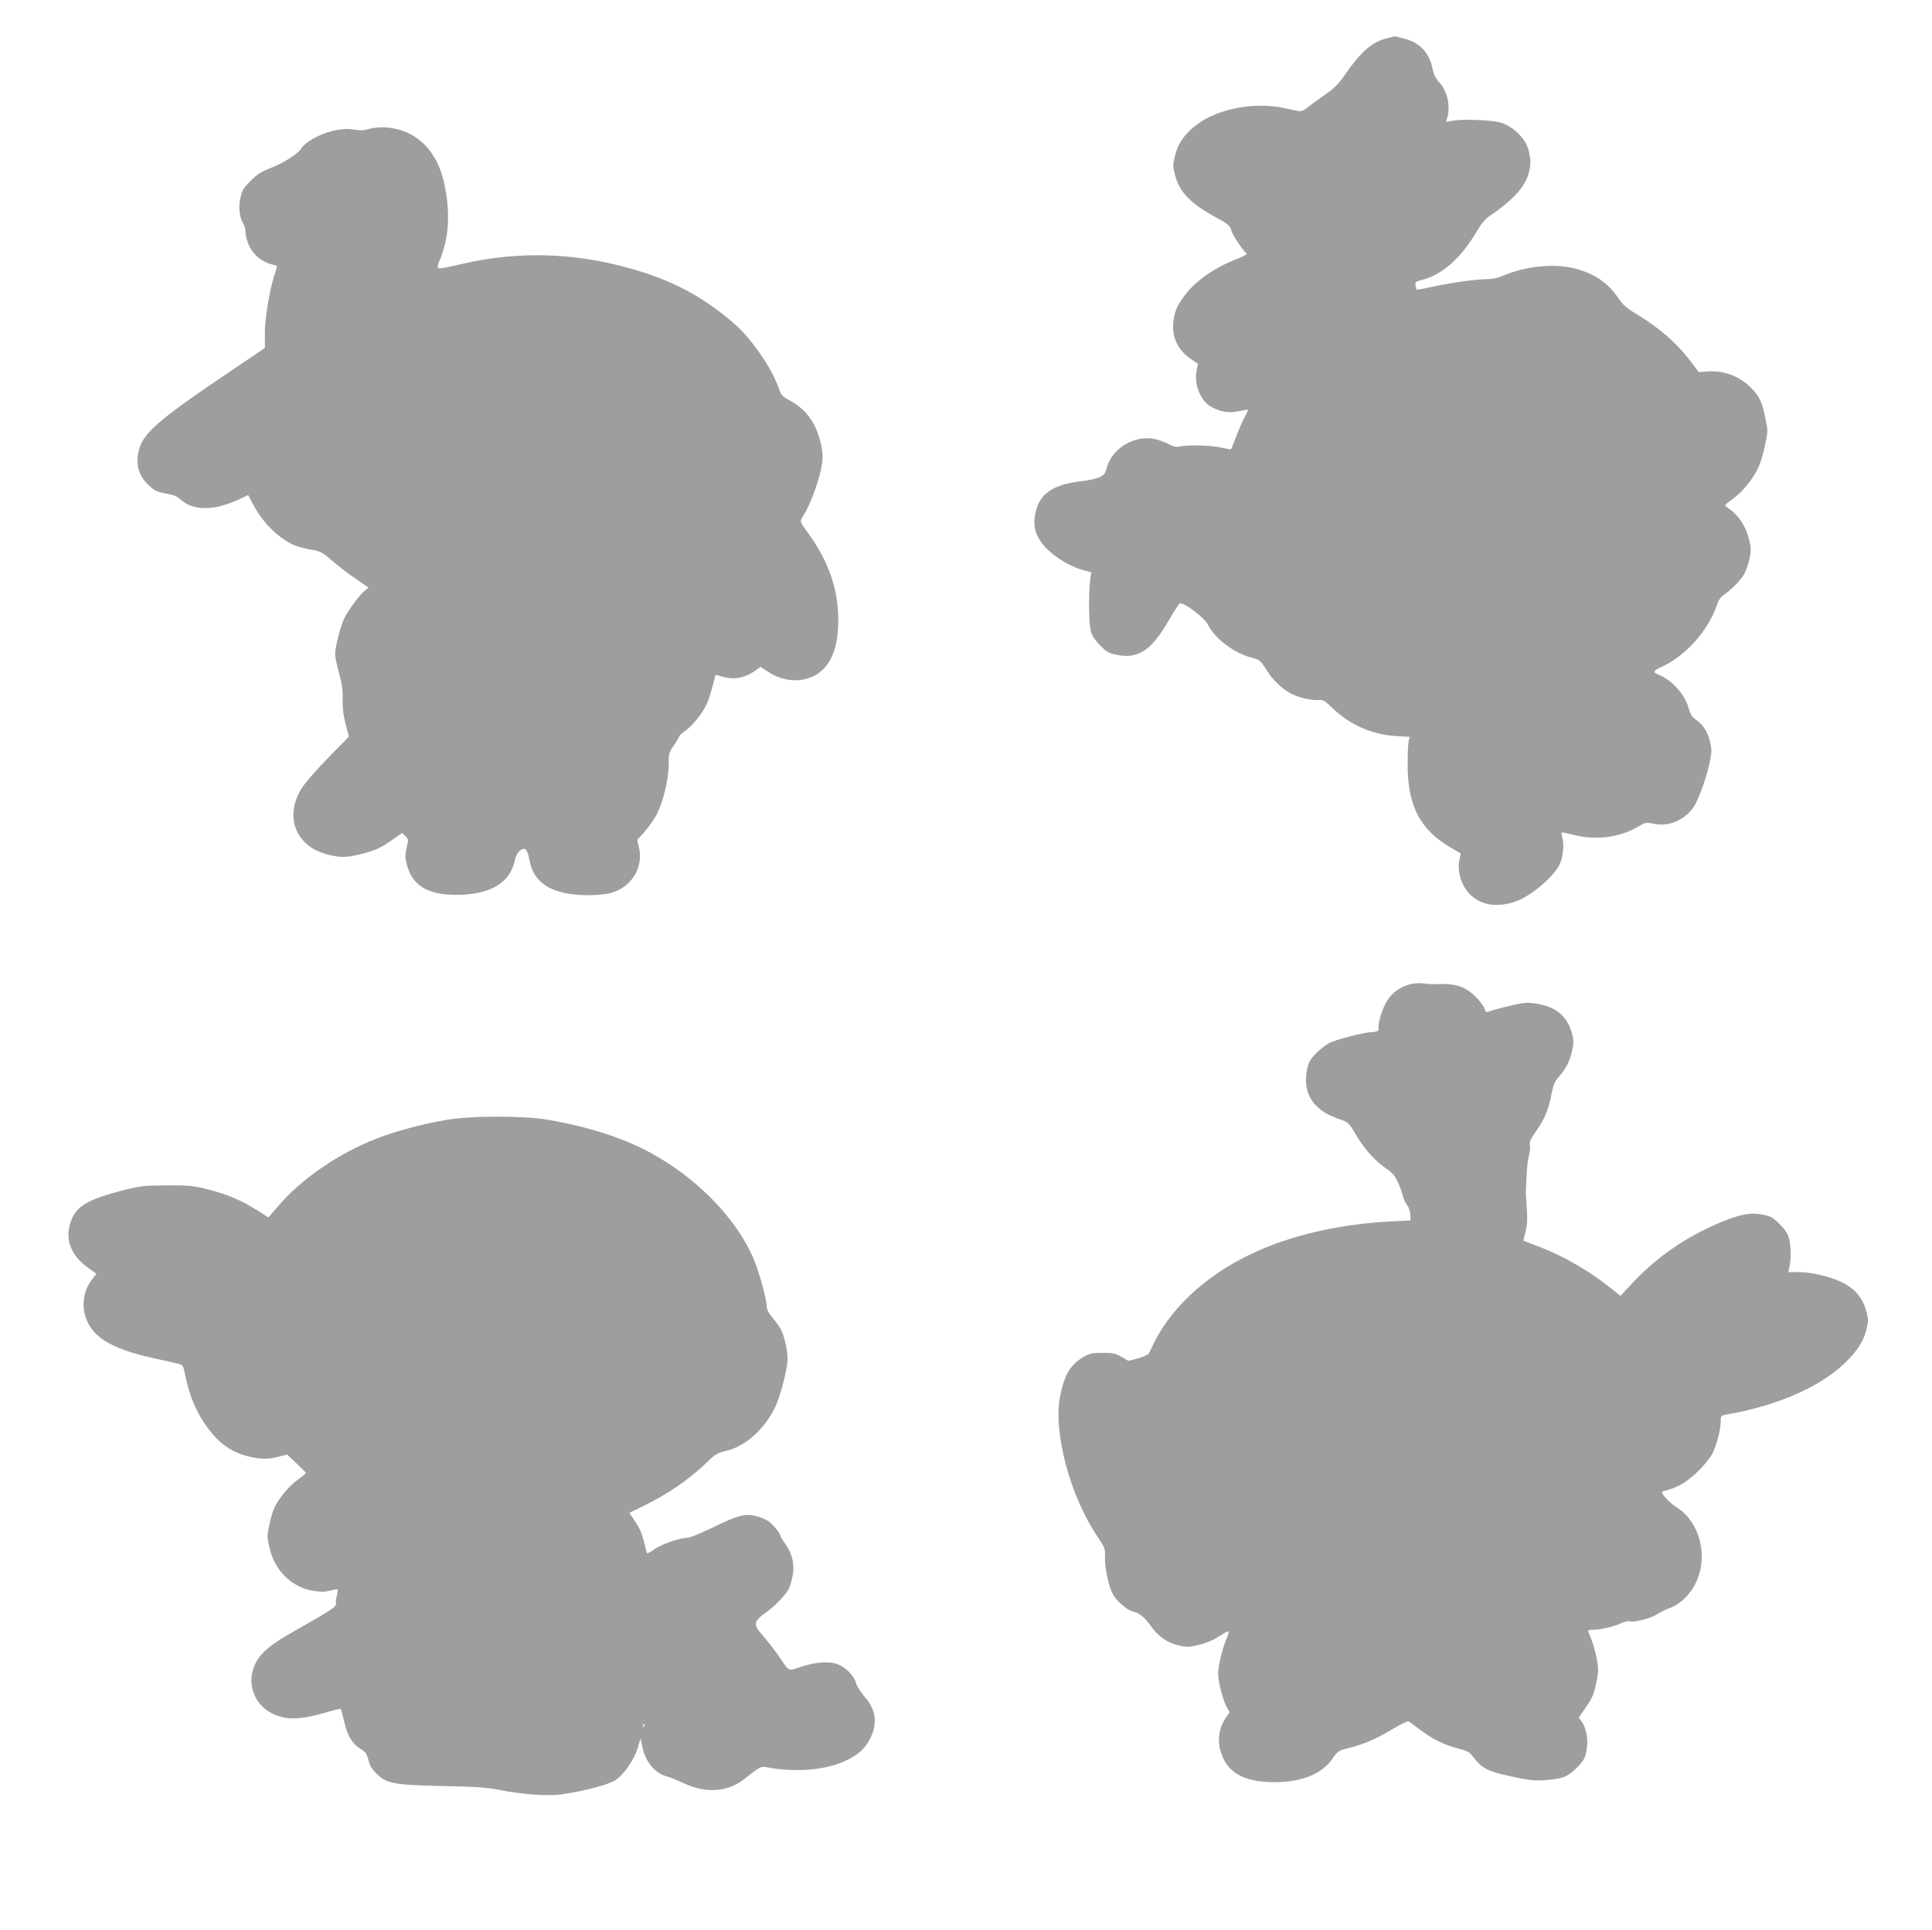
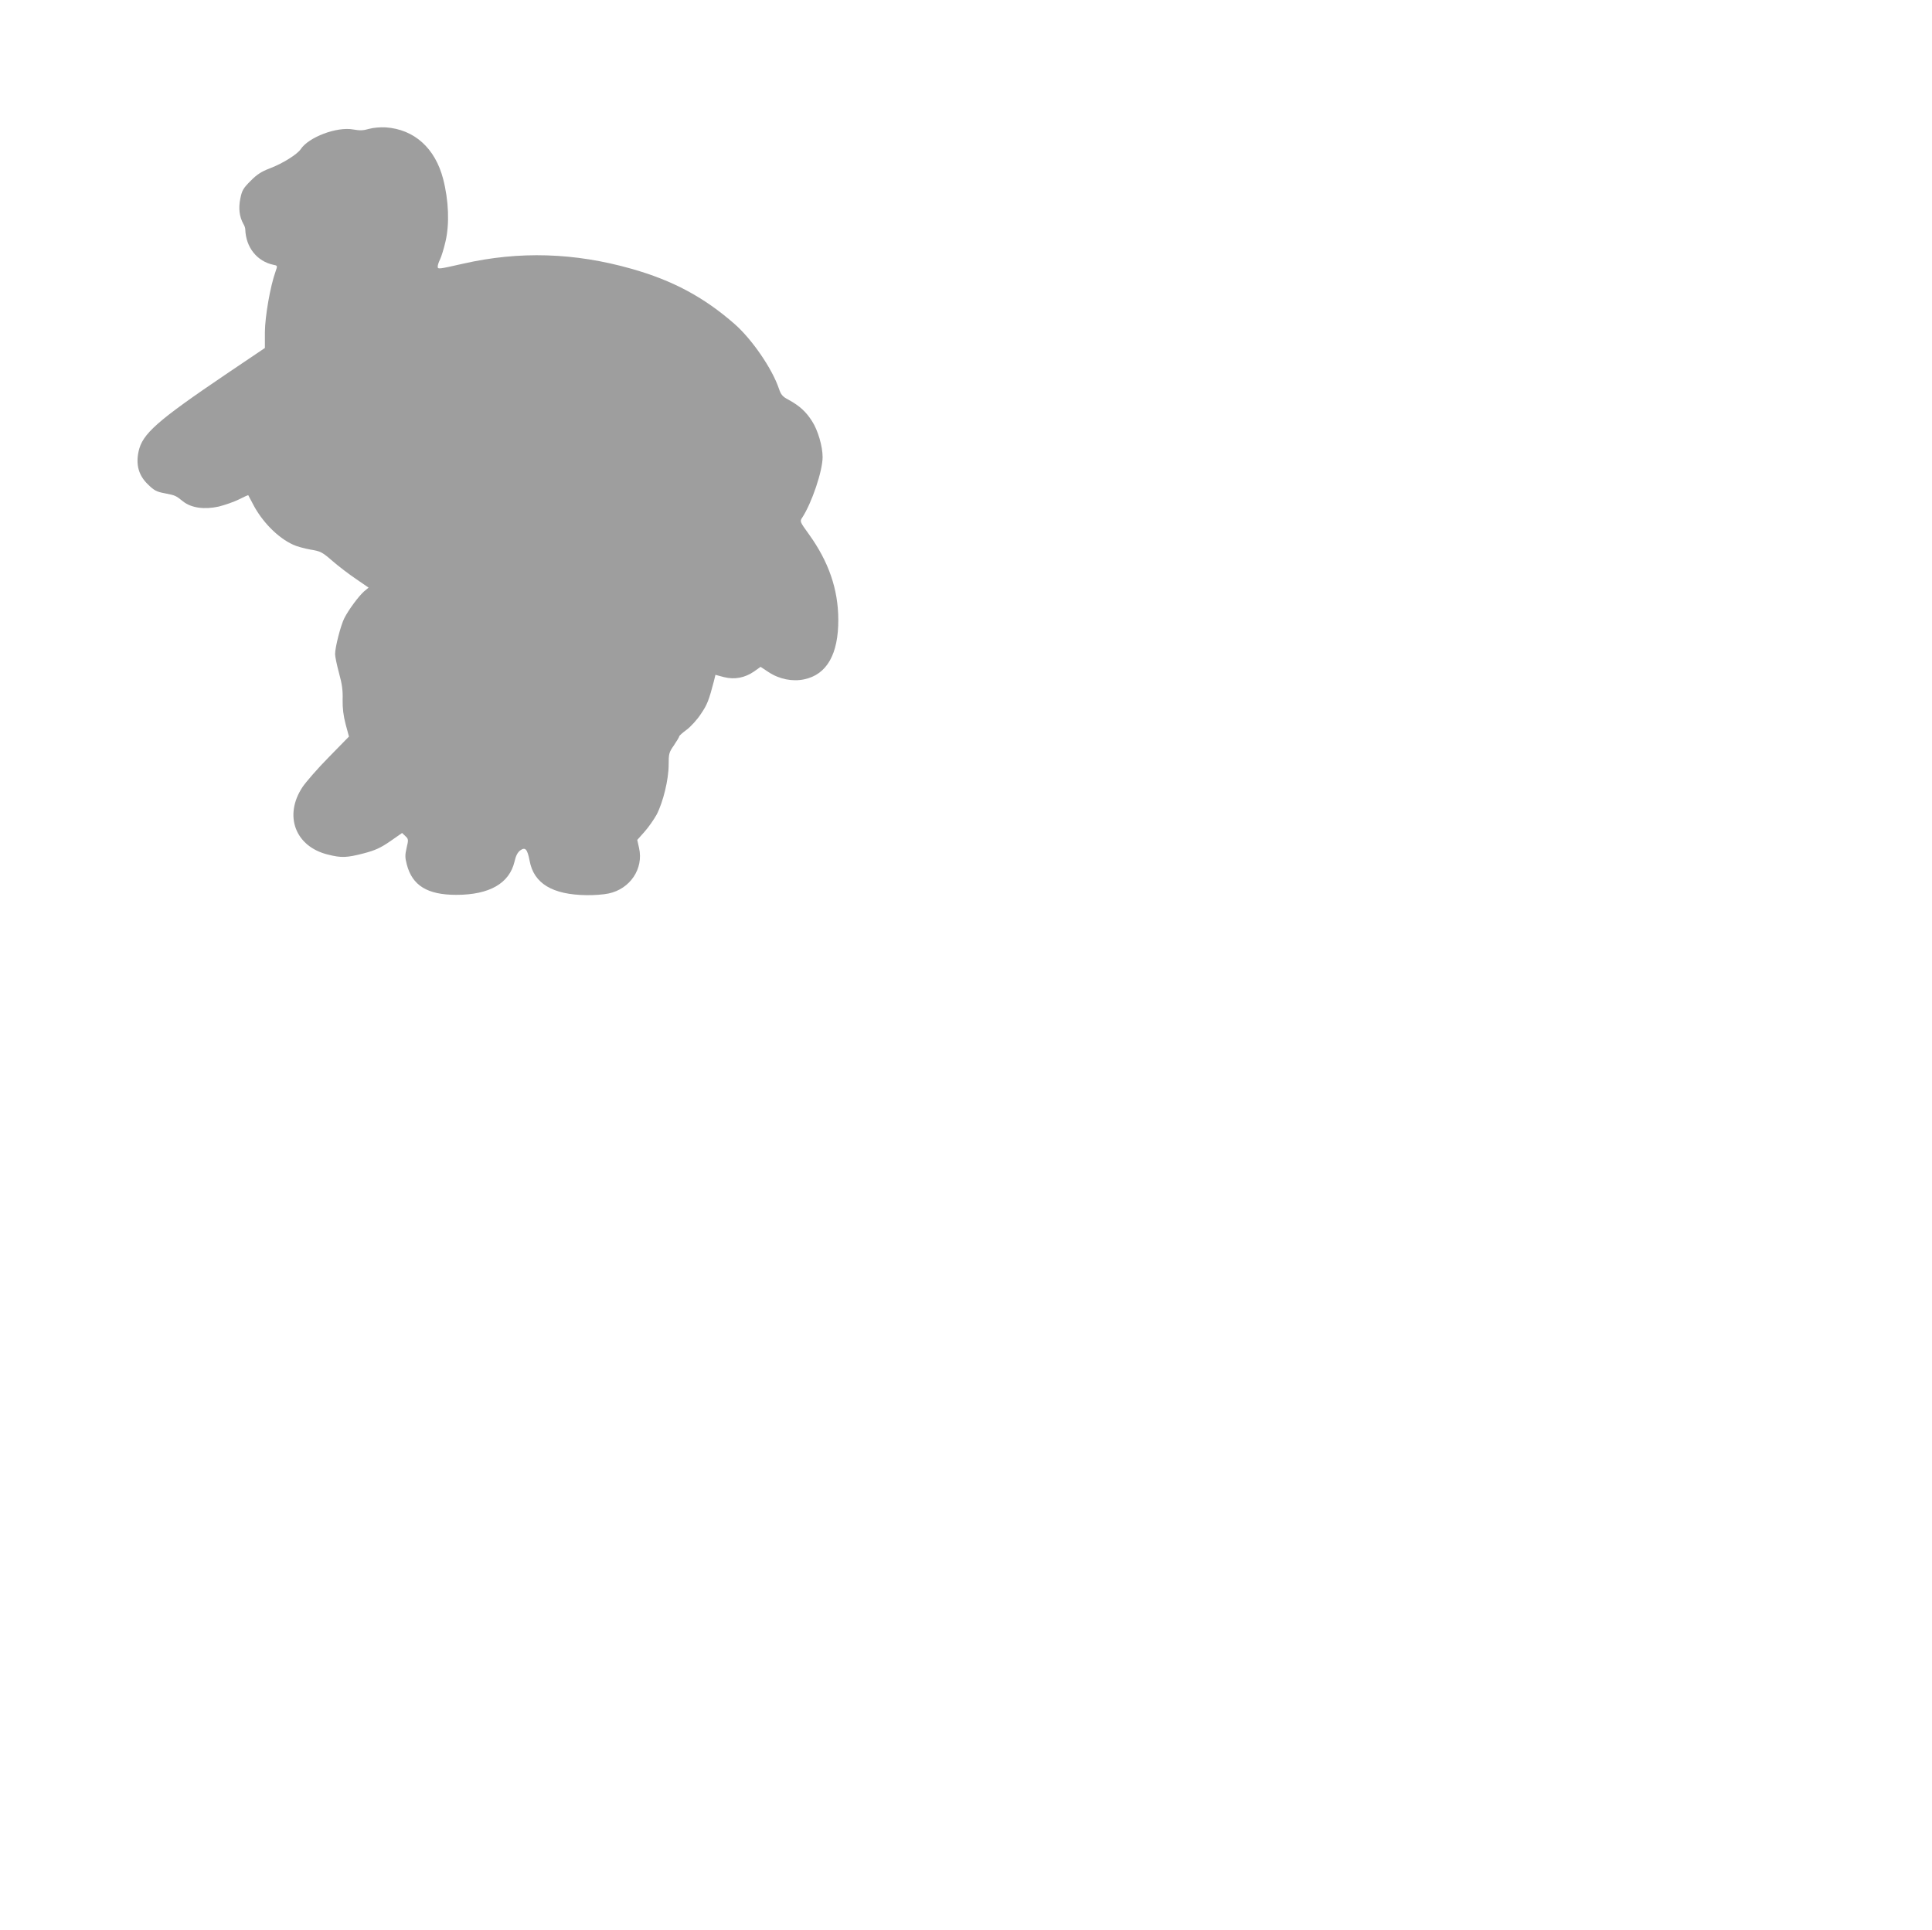
<svg xmlns="http://www.w3.org/2000/svg" version="1.0" width="1280pt" height="1279pt" viewBox="0 0 1280 1279" preserveAspectRatio="xMidYMid meet">
  <g transform="translate(0,1279) scale(0.1,-0.1)" fill="#9e9e9e" stroke="none">
-     <path d="M9184 12535 c-94 -23 -167 -87 -274 -241 -41 -60 -71 -90 -125 -127 -38 -26 -90 -64 -114 -83 -34 -27 -51 -34 -70 -30 -14 3 -57 12 -96 20 -190 42 -429 -3 -569 -105 -85 -63 -131 -126 -151 -210 -15 -61 -15 -71 0 -130 30 -113 104 -190 277 -283 75 -41 86 -50 96 -84 11 -35 80 -138 102 -152 6 -4 -22 -19 -62 -35 -147 -56 -271 -142 -343 -235 -55 -71 -73 -111 -81 -182 -12 -100 29 -188 114 -246 l49 -33 -9 -45 c-19 -87 24 -197 93 -238 60 -35 123 -46 186 -31 32 7 59 12 61 10 2 -2 -7 -23 -21 -47 -13 -23 -38 -81 -56 -128 -18 -47 -34 -86 -35 -87 -1 -2 -34 4 -72 12 -71 15 -216 18 -269 6 -22 -5 -41 -1 -70 15 -22 12 -63 27 -92 34 -135 31 -288 -61 -321 -193 -10 -37 -18 -46 -49 -60 -21 -9 -65 -19 -98 -23 -212 -23 -301 -84 -327 -223 -17 -89 8 -158 80 -230 61 -61 167 -122 244 -141 l47 -12 -7 -62 c-11 -97 -8 -287 6 -333 8 -27 31 -61 61 -91 41 -41 58 -51 108 -61 141 -30 231 28 342 221 34 58 68 111 75 118 21 16 165 -91 189 -140 42 -88 174 -189 286 -217 57 -15 60 -17 104 -86 44 -70 105 -126 172 -159 44 -22 128 -40 169 -37 31 3 42 -3 88 -48 121 -117 266 -181 430 -191 l88 -5 -7 -26 c-4 -14 -7 -82 -7 -151 -2 -282 84 -444 299 -565 28 -16 51 -29 52 -30 1 0 -3 -20 -8 -44 -7 -31 -6 -60 2 -99 38 -169 197 -242 378 -173 99 37 246 163 284 243 22 46 31 127 19 170 -6 20 -8 39 -5 41 2 3 39 -5 81 -16 142 -37 304 -17 423 54 52 30 55 31 105 20 94 -21 195 19 260 104 32 42 87 191 110 298 15 66 15 86 5 135 -15 69 -46 119 -94 152 -27 19 -38 36 -50 80 -25 90 -113 186 -201 220 -37 14 -32 26 19 49 164 73 316 245 374 423 7 20 24 44 38 53 48 32 114 98 138 139 13 23 29 69 36 103 11 54 11 72 -4 133 -18 77 -71 159 -127 195 -16 11 -30 23 -30 27 0 4 15 17 33 29 50 35 86 70 127 124 56 76 76 120 101 233 23 103 23 103 5 190 -22 110 -39 146 -97 204 -77 77 -182 115 -290 106 l-54 -4 -60 79 c-88 116 -204 216 -358 309 -57 34 -87 60 -110 95 -72 108 -159 169 -294 204 -139 35 -331 15 -481 -51 -27 -12 -67 -20 -101 -20 -73 0 -241 -24 -364 -51 -53 -12 -99 -20 -101 -18 -2 2 -6 15 -8 28 -3 22 3 26 43 36 137 35 262 148 368 330 23 40 52 75 78 92 150 101 232 190 258 275 18 62 19 90 3 160 -17 76 -100 159 -184 185 -62 19 -265 26 -333 11 -29 -7 -32 -6 -27 9 30 76 7 189 -49 248 -25 27 -37 52 -45 93 -21 104 -84 170 -187 196 -34 9 -62 16 -64 15 -2 -1 -27 -7 -55 -14z" />
    <path d="M2445 11936 c-37 -11 -62 -12 -105 -4 -108 20 -296 -51 -348 -131 -23 -34 -120 -95 -205 -127 -55 -21 -85 -40 -127 -83 -49 -49 -57 -63 -68 -118 -13 -64 -6 -120 21 -168 7 -11 12 -27 12 -35 4 -120 78 -212 187 -235 27 -5 27 -6 14 -43 -36 -100 -70 -299 -71 -402 l0 -106 -255 -172 c-461 -312 -557 -397 -582 -514 -19 -89 1 -159 62 -218 41 -40 57 -49 112 -59 70 -14 71 -14 121 -54 54 -43 141 -55 236 -34 40 10 101 31 133 47 33 17 62 30 63 28 1 -2 14 -26 28 -53 60 -119 167 -229 270 -275 23 -11 74 -25 114 -32 67 -11 77 -16 145 -75 40 -35 111 -89 157 -120 l83 -57 -30 -25 c-36 -32 -102 -121 -131 -178 -24 -48 -61 -192 -61 -238 0 -16 12 -73 26 -125 20 -72 26 -115 24 -176 -1 -58 5 -106 20 -164 l22 -81 -134 -137 c-74 -75 -152 -165 -174 -198 -125 -189 -48 -394 168 -447 90 -23 126 -21 238 8 76 20 111 36 175 80 l79 55 22 -21 c20 -19 21 -23 8 -77 -11 -48 -11 -65 1 -110 36 -140 136 -202 328 -202 220 0 352 76 386 221 8 37 20 60 37 73 34 25 48 10 63 -69 28 -150 151 -224 376 -227 49 -1 116 4 147 11 143 30 233 165 202 301 l-12 54 48 54 c27 30 62 81 80 113 43 82 80 233 80 331 0 73 2 82 35 129 19 28 35 55 35 59 0 5 22 24 49 44 27 20 70 67 94 104 42 61 54 92 87 219 l10 41 56 -15 c71 -18 139 -5 201 38 l42 30 53 -35 c71 -47 158 -64 235 -48 151 31 228 167 227 397 -1 201 -64 383 -195 565 -60 83 -61 85 -44 110 63 96 135 309 135 401 0 71 -31 178 -70 238 -41 64 -83 102 -156 142 -40 21 -50 33 -64 75 -45 132 -177 324 -291 425 -205 180 -413 291 -686 368 -377 107 -743 118 -1113 34 -168 -38 -170 -38 -170 -19 0 10 7 30 15 46 8 16 25 69 36 117 28 117 22 274 -15 417 -53 204 -191 329 -381 342 -34 2 -81 -2 -110 -10z" />
-     <path d="M9337 6266 c-65 -19 -108 -50 -146 -106 -31 -46 -66 -161 -57 -186 5 -14 -15 -24 -50 -24 -43 0 -232 -49 -276 -71 -23 -12 -63 -43 -89 -70 -39 -40 -50 -59 -59 -105 -33 -157 39 -271 207 -328 67 -23 67 -23 114 -102 58 -98 123 -171 199 -225 47 -32 63 -52 83 -97 14 -31 28 -71 32 -89 3 -18 16 -44 27 -58 11 -14 21 -43 22 -64 l1 -39 -130 -6 c-312 -16 -613 -81 -855 -184 -329 -139 -588 -365 -715 -622 -14 -30 -30 -62 -34 -70 -5 -8 -37 -22 -72 -32 l-63 -16 -46 26 c-39 23 -56 27 -125 27 -69 0 -86 -4 -126 -27 -87 -51 -126 -116 -155 -258 -48 -238 64 -662 247 -933 50 -74 52 -81 50 -135 -3 -66 23 -190 50 -243 22 -44 93 -107 129 -116 46 -10 86 -42 123 -96 48 -70 110 -113 186 -131 55 -13 67 -12 138 5 48 12 98 33 129 55 28 18 56 34 62 34 6 0 1 -21 -13 -52 -13 -29 -32 -92 -42 -141 -17 -84 -17 -90 0 -175 10 -48 29 -105 41 -128 l23 -41 -27 -39 c-41 -58 -55 -138 -36 -209 39 -149 150 -215 361 -215 181 0 315 55 385 158 33 48 39 52 105 68 96 23 185 61 295 128 51 30 97 53 103 49 5 -3 39 -28 74 -55 84 -63 160 -101 251 -124 65 -17 77 -24 105 -60 56 -73 93 -92 244 -125 116 -26 152 -30 223 -26 121 8 155 21 215 81 44 43 55 62 65 109 15 67 2 152 -30 197 l-20 28 49 71 c40 58 52 86 66 156 16 73 16 94 6 153 -11 59 -32 131 -56 184 -6 15 -2 18 28 18 51 0 135 19 184 42 23 11 51 17 61 14 29 -9 139 19 181 47 20 13 52 29 71 36 104 35 188 136 215 257 36 164 -32 341 -161 418 -40 24 -103 93 -92 100 2 2 22 8 44 14 70 20 136 63 204 132 36 36 75 86 87 111 28 60 53 157 53 207 0 40 1 41 38 48 356 62 651 196 813 370 67 72 96 121 114 192 14 55 14 68 1 118 -36 139 -133 211 -344 253 -29 6 -80 11 -114 11 l-60 0 8 38 c12 52 10 139 -4 189 -8 28 -30 60 -62 92 -41 41 -59 51 -106 61 -74 16 -137 7 -244 -34 -243 -94 -456 -237 -626 -420 l-78 -83 -66 52 c-133 108 -311 211 -460 268 -36 14 -77 30 -92 35 l-26 11 15 58 c11 43 13 81 9 148 -4 50 -7 97 -7 105 4 135 10 213 20 249 7 25 10 57 7 72 -4 21 4 40 33 81 60 84 88 147 107 243 14 72 23 97 48 125 50 56 74 102 90 171 13 56 13 72 2 116 -30 112 -96 173 -214 198 -52 10 -85 12 -127 5 -53 -9 -180 -41 -216 -55 -12 -4 -18 1 -23 21 -4 14 -31 50 -60 79 -64 64 -128 87 -233 84 -37 -2 -88 0 -113 4 -28 4 -64 1 -93 -7z" />
-     <path d="M2959 5369 c-161 -28 -336 -74 -461 -123 -252 -97 -503 -269 -656 -450 l-64 -74 -70 45 c-101 65 -198 107 -323 139 -99 26 -126 29 -275 29 -146 -1 -178 -4 -275 -28 -271 -68 -344 -115 -375 -244 -24 -104 18 -198 123 -274 l56 -40 -33 -43 c-45 -59 -63 -144 -46 -218 35 -151 163 -234 459 -299 75 -16 149 -33 165 -37 27 -7 31 -13 42 -71 31 -151 78 -259 160 -367 64 -84 136 -137 223 -165 96 -29 157 -33 230 -14 l63 16 62 -58 c33 -32 62 -60 63 -63 1 -3 -25 -25 -58 -49 -37 -27 -79 -71 -109 -113 -40 -57 -53 -86 -71 -163 -21 -91 -21 -96 -4 -169 33 -151 143 -261 284 -287 54 -9 80 -9 116 0 26 7 49 10 52 7 2 -2 0 -20 -5 -40 -6 -19 -8 -43 -6 -53 5 -19 -30 -43 -278 -183 -189 -106 -253 -170 -277 -276 -23 -97 26 -209 113 -258 97 -56 190 -57 365 -7 58 17 106 29 108 27 2 -2 13 -41 24 -87 23 -96 52 -144 108 -179 33 -20 42 -32 52 -74 9 -37 23 -60 55 -91 66 -65 117 -74 446 -81 212 -4 294 -10 365 -25 145 -30 323 -43 412 -30 158 23 313 64 361 96 56 38 121 133 146 214 l18 62 13 -62 c20 -97 85 -173 168 -193 16 -4 61 -23 100 -41 156 -75 309 -61 421 38 21 17 53 41 71 53 32 19 39 19 96 7 34 -7 112 -13 173 -13 212 0 395 70 462 179 69 109 63 215 -18 305 -25 28 -51 69 -58 91 -14 48 -57 95 -110 121 -55 27 -149 23 -250 -10 -96 -31 -78 -40 -159 79 -27 38 -71 94 -98 125 -68 75 -65 93 24 158 63 46 126 112 149 157 5 11 15 45 22 75 17 75 1 150 -45 215 -19 27 -35 53 -35 58 0 16 -48 74 -80 97 -17 12 -54 27 -83 34 -72 17 -121 4 -288 -78 -76 -36 -148 -66 -161 -66 -50 0 -174 -42 -220 -75 -26 -19 -49 -31 -51 -27 -3 4 -10 32 -17 62 -17 69 -31 103 -70 160 l-30 45 92 45 c168 82 304 176 424 292 54 52 69 61 127 74 128 30 260 150 327 299 29 64 64 196 76 281 4 34 1 76 -10 124 -20 86 -31 109 -85 174 -25 29 -41 58 -41 75 0 48 -48 225 -86 316 -112 267 -374 537 -683 705 -182 99 -408 172 -683 220 -158 27 -510 27 -669 -1z m1308 -4021 c-3 -8 -6 -5 -6 6 -1 11 2 17 5 13 3 -3 4 -12 1 -19z" />
  </g>
</svg>